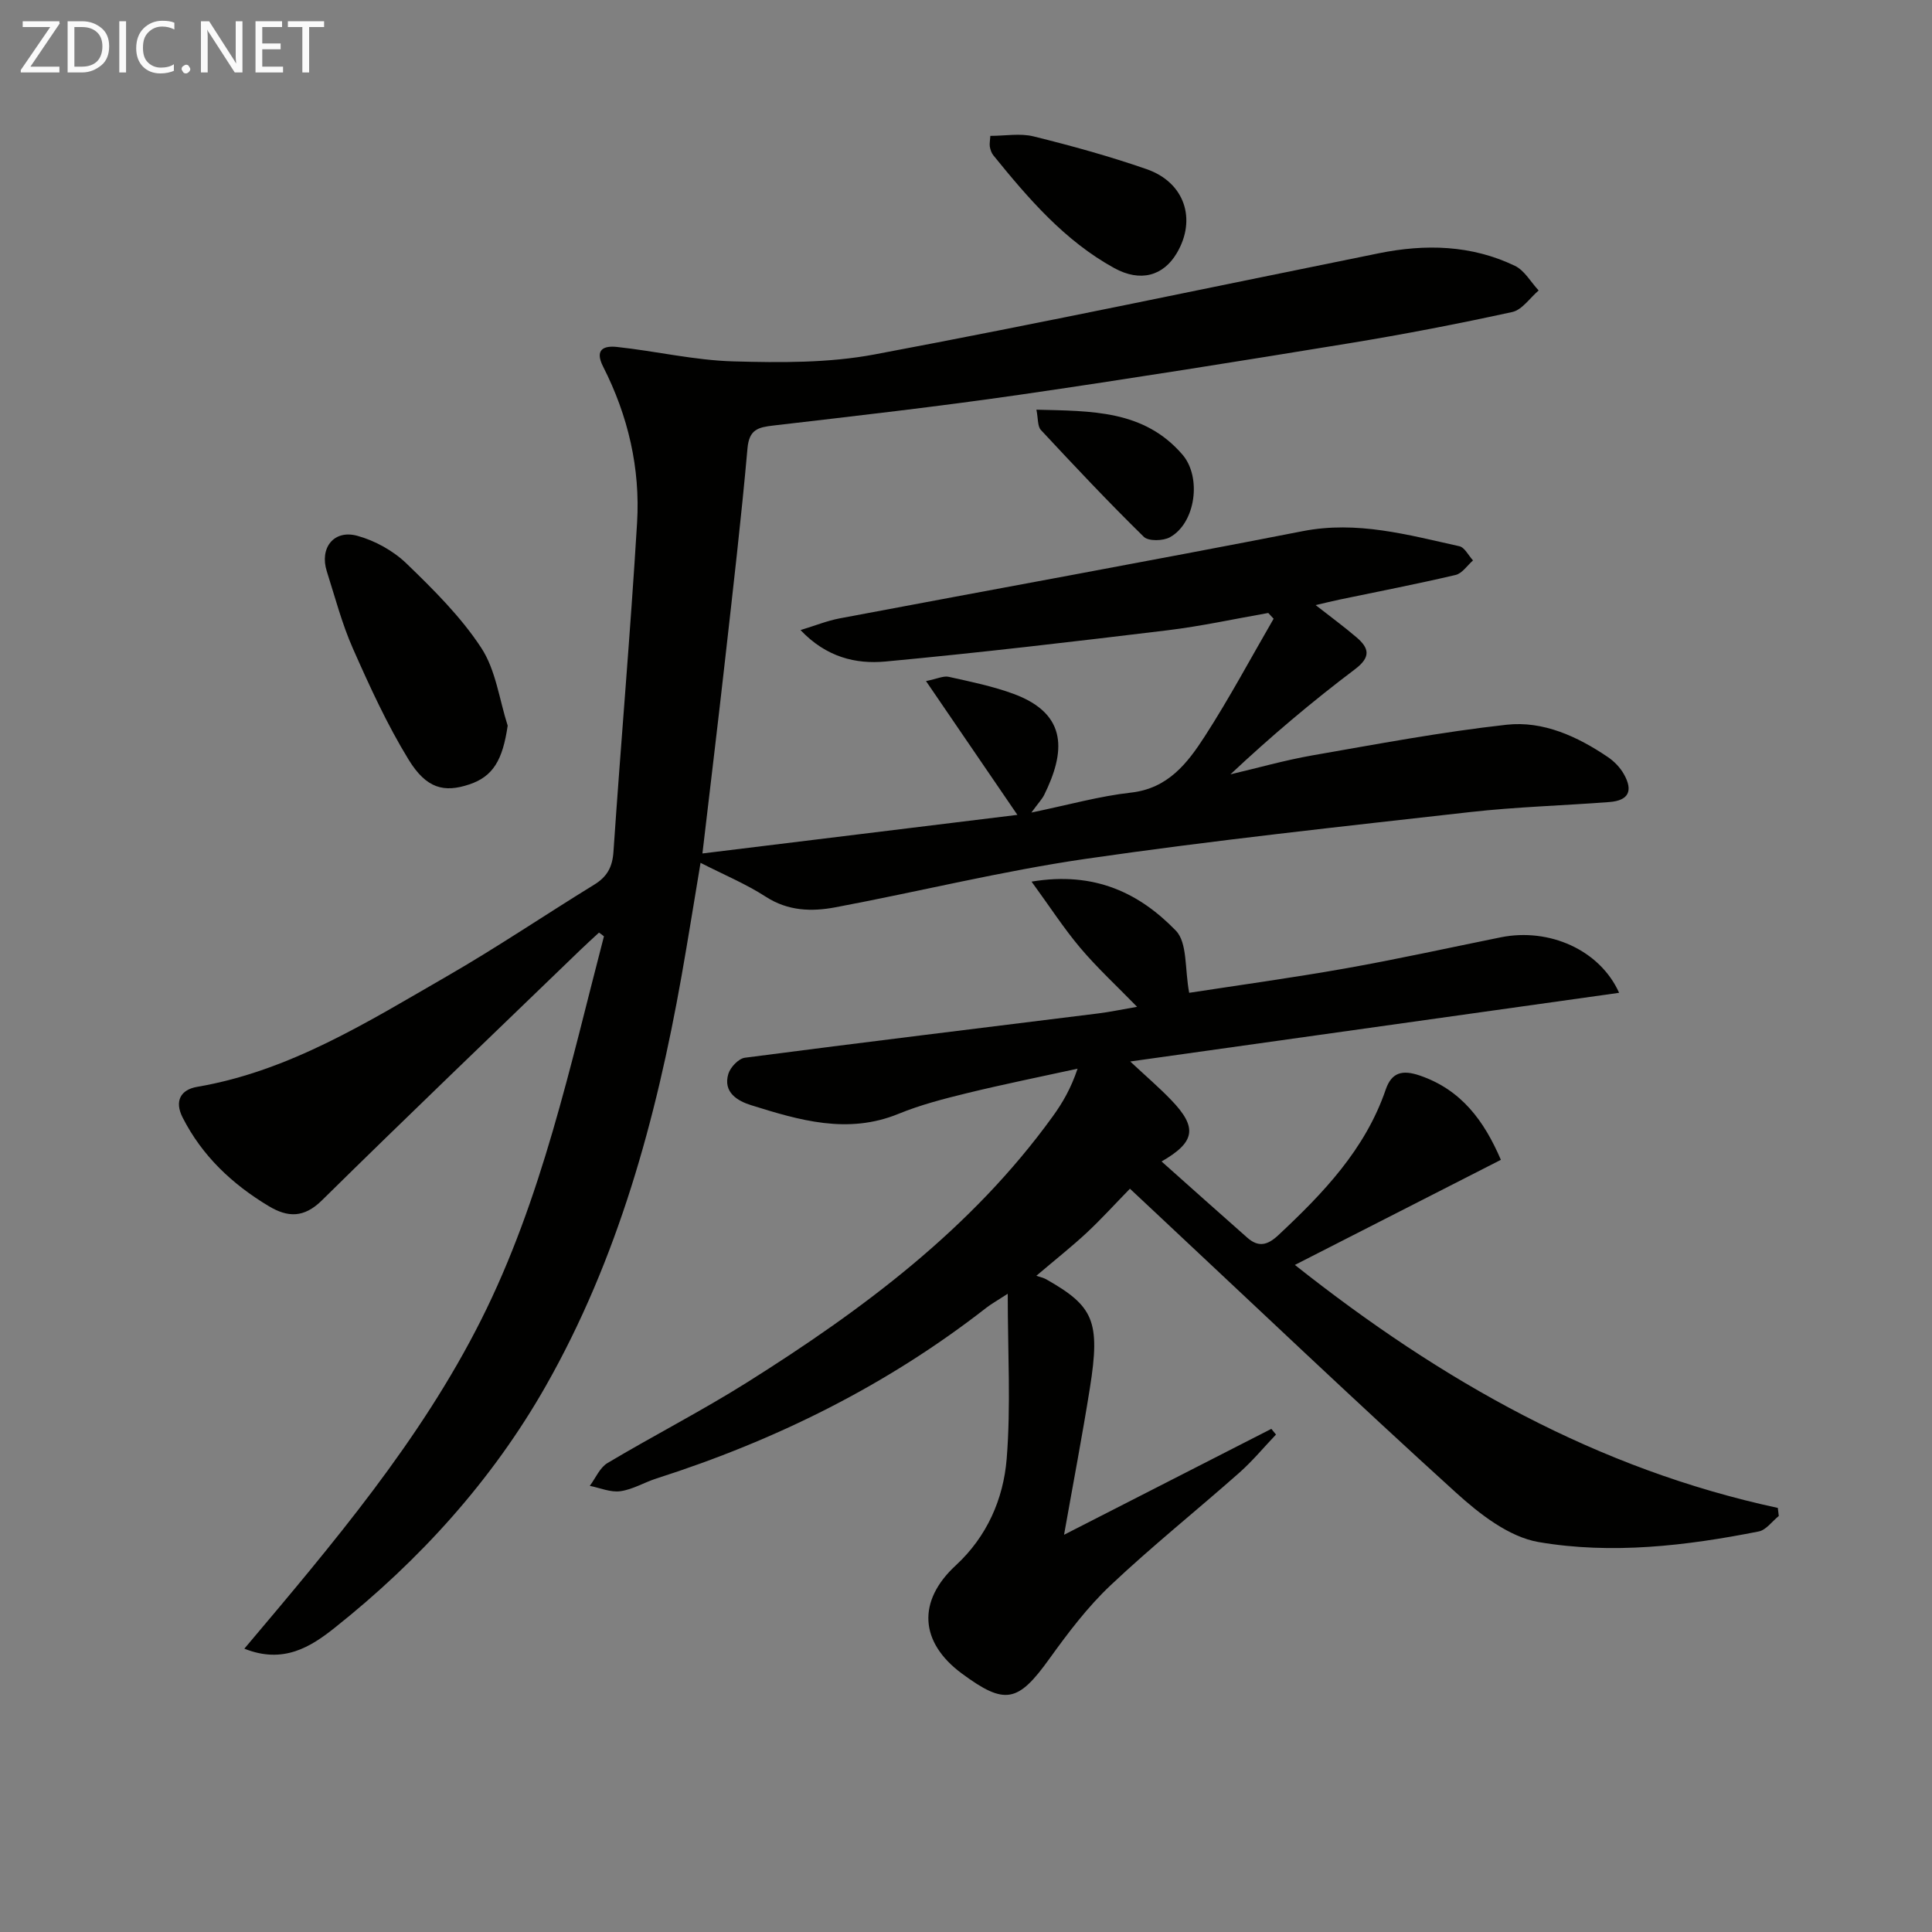
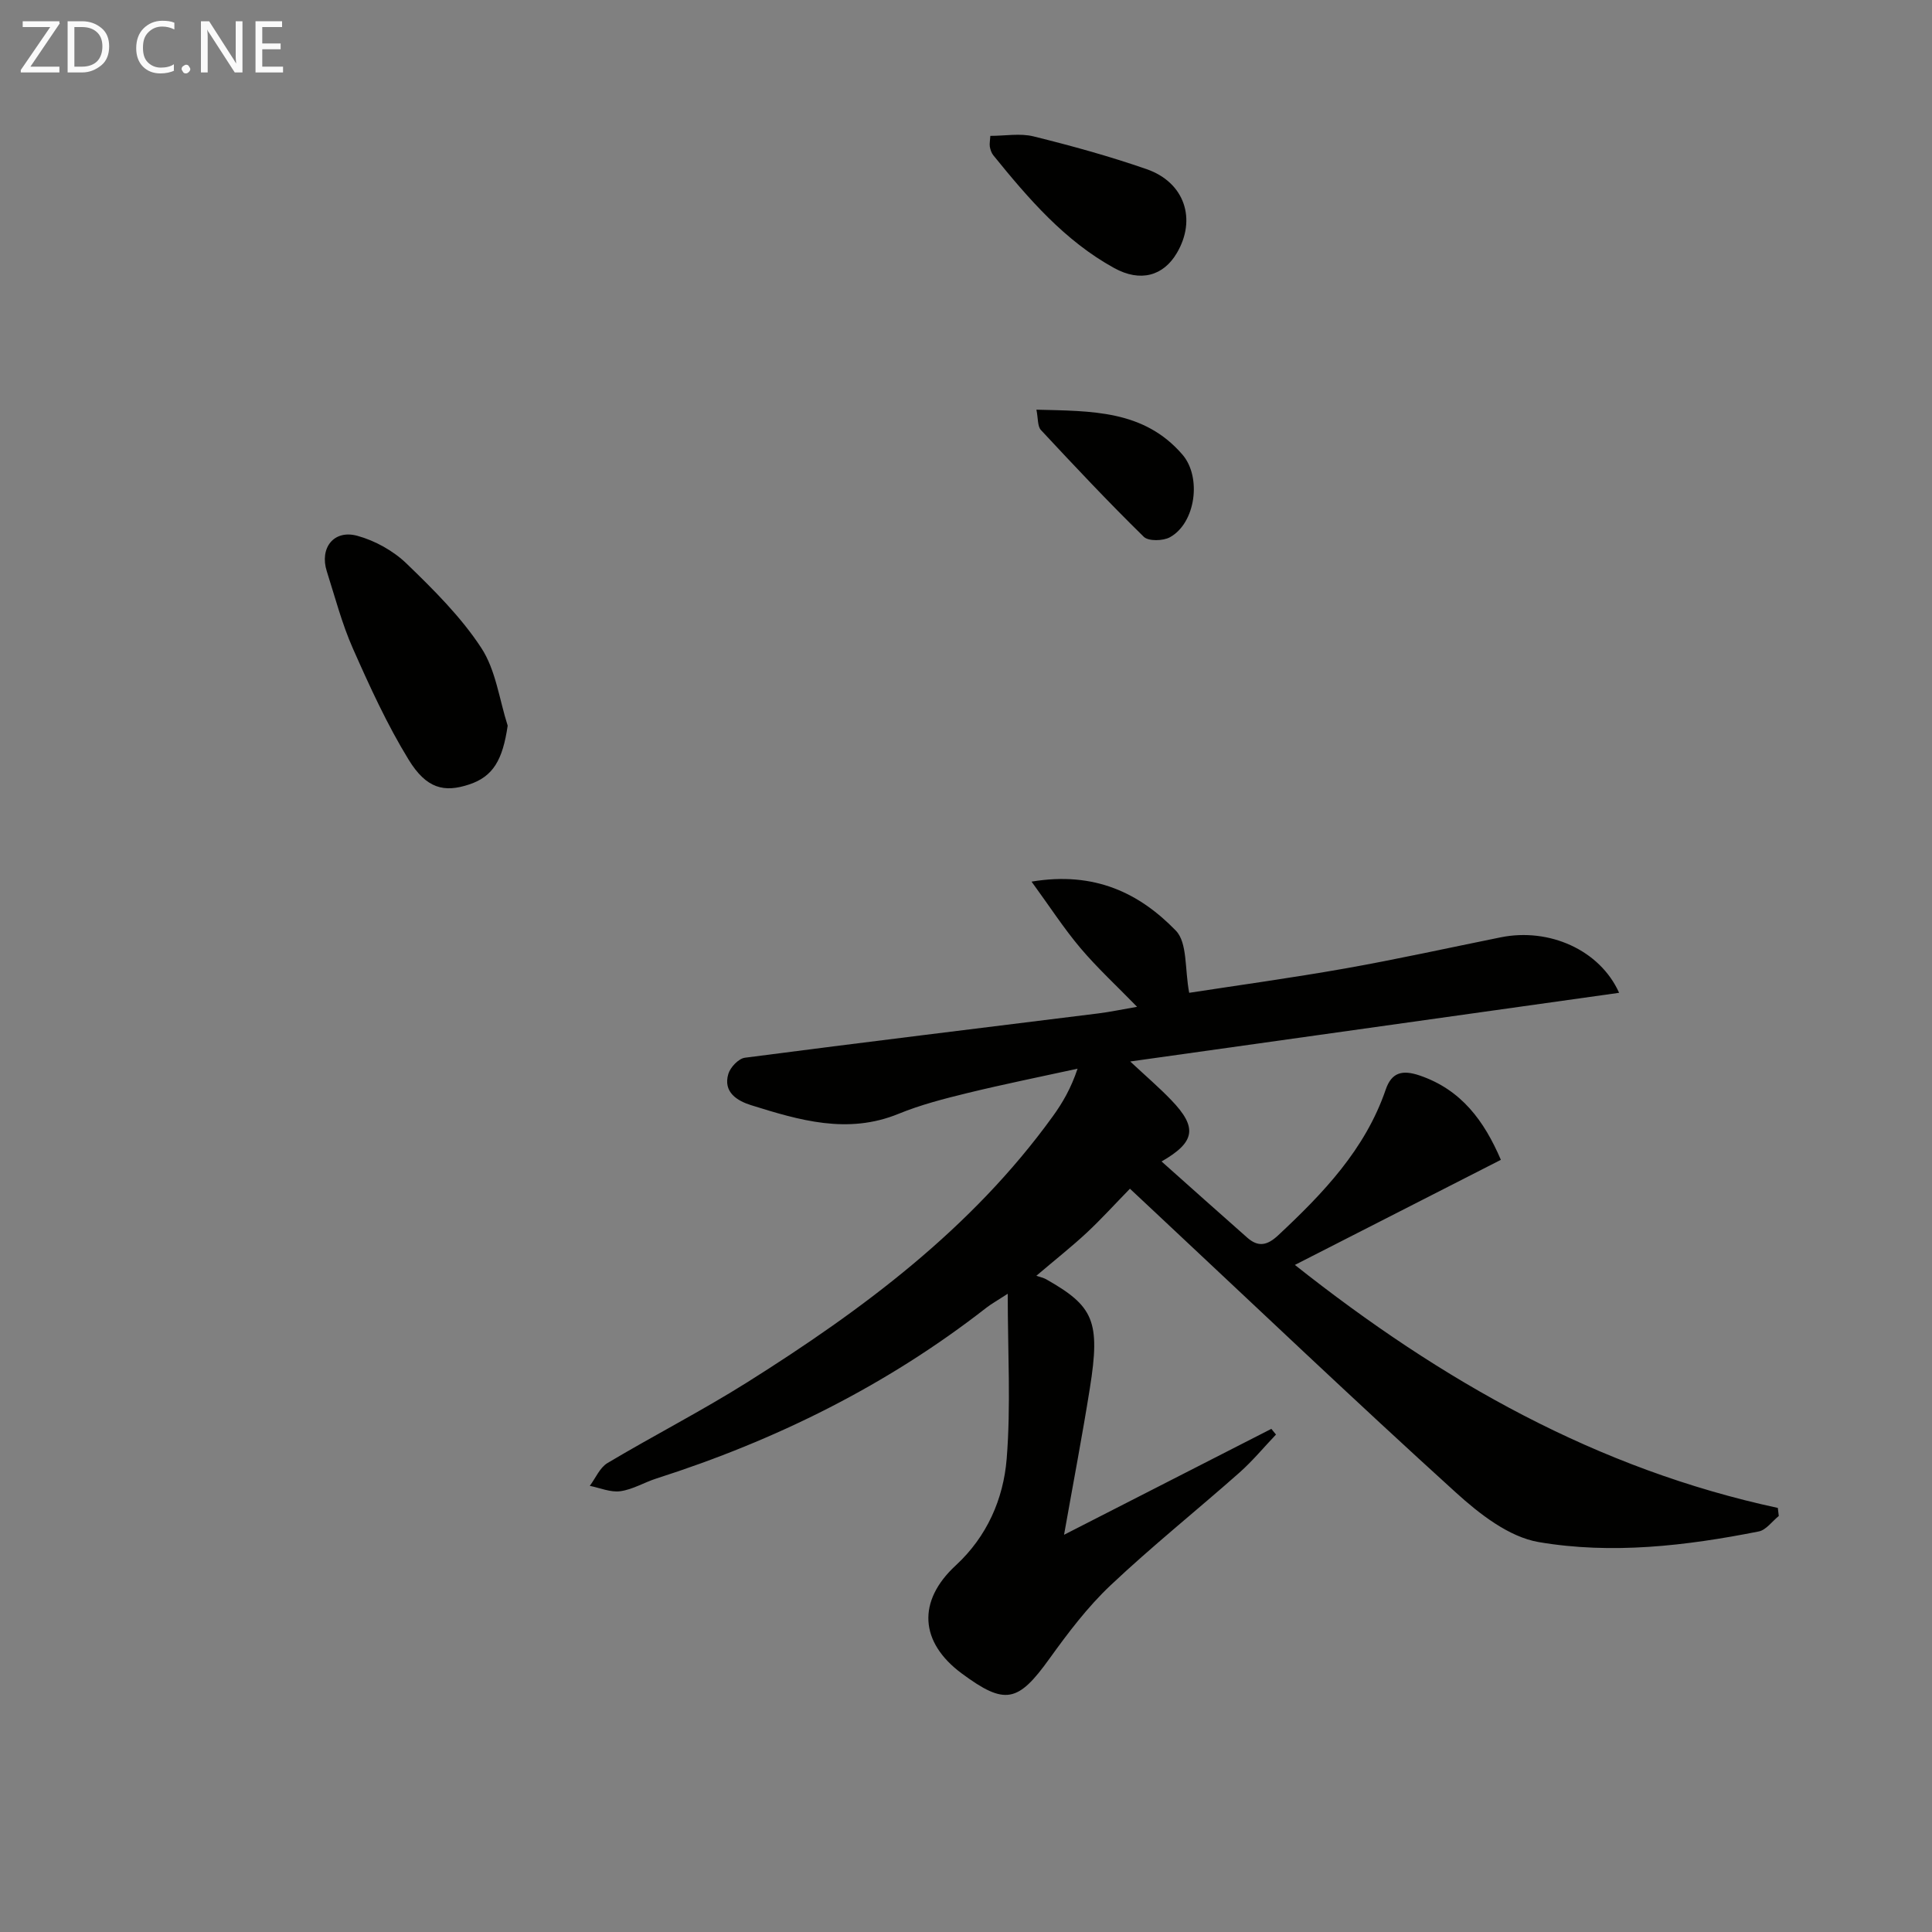
<svg xmlns="http://www.w3.org/2000/svg" enable-background="new 0 0 400 400" viewBox="0 0 400 400">
  <rect x="0" y="0" width="400" height="400" fill="#808080" stroke="none" />
-   <path d="m124.01 193.09c-1.3 1.21-2.63 2.39-3.9 3.63-17.85 17.24-35.79 34.39-53.47 51.81-3.72 3.66-7.06 3.55-11.01 1.18-7.56-4.54-13.79-10.4-17.83-18.36-1.72-3.4-.39-5.75 3.02-6.33 19.17-3.28 35.29-13.44 51.68-22.88 10.37-5.97 20.31-12.7 30.51-18.97 2.66-1.63 3.78-3.61 4-6.81 1.54-22.72 3.52-45.41 4.89-68.13.68-11.29-1.87-22.18-7.02-32.3-1.89-3.71.3-4.37 2.83-4.1 8.07.86 16.08 2.77 24.15 2.99 9.71.27 19.67.35 29.16-1.43 34.89-6.55 69.63-13.91 104.43-20.95 9.66-1.96 19.19-1.73 28.2 2.6 1.99.96 3.29 3.36 4.91 5.1-1.81 1.54-3.42 4.01-5.47 4.46-11.17 2.44-22.4 4.61-33.69 6.46-22.76 3.72-45.54 7.37-68.36 10.68-16.93 2.45-33.93 4.38-50.92 6.36-3.16.37-5.01.81-5.36 4.71-1.29 14.56-2.99 29.09-4.62 43.62-1.46 13.02-3.04 26.04-4.71 40.27 21.61-2.65 43.2-5.29 65.21-7.99-6.61-9.67-12.48-18.27-18.92-27.7 2.33-.47 3.62-1.13 4.71-.88 4.52 1.01 9.12 1.94 13.45 3.54 11.46 4.24 10.57 12.27 6.3 20.92-.43.86-1.14 1.59-2.64 3.64 7.68-1.59 14.09-3.4 20.62-4.13 7.67-.86 11.69-6.1 15.27-11.64 5.1-7.9 9.54-16.22 14.26-24.36-.37-.4-.74-.79-1.11-1.19-6.96 1.22-13.89 2.74-20.9 3.59-19.43 2.35-38.87 4.64-58.35 6.46-6.14.57-12.25-.88-17.59-6.51 3.01-.91 5.5-1.93 8.09-2.42 31.96-6.04 63.96-11.83 95.88-18.06 11.25-2.2 21.76.76 32.43 3.12 1.1.24 1.89 1.92 2.83 2.94-1.19 1.04-2.24 2.69-3.61 3.01-7.92 1.86-15.92 3.41-23.89 5.07-1.58.33-3.15.72-5.08 1.17 3.07 2.4 5.85 4.44 8.46 6.67 2.62 2.24 3.04 4.08-.33 6.62-8.86 6.69-17.36 13.85-25.77 21.75 5.64-1.32 11.23-2.92 16.93-3.92 13.38-2.33 26.75-4.86 40.23-6.35 7.57-.84 14.66 2.41 20.98 6.69 1.32.89 2.56 2.18 3.33 3.56 1.96 3.48.93 5.44-2.98 5.75-9.62.74-19.28 1-28.86 2.08-26.57 3-53.18 5.85-79.63 9.69-17.38 2.53-34.51 6.78-51.8 10.03-4.91.92-9.79.79-14.4-2.19-4.13-2.67-8.74-4.58-13.51-7.02-1.29 7.7-2.55 15.63-3.95 23.54-5.26 29.6-13.16 58.46-28.06 84.72-11.08 19.52-26.12 36.12-43.74 50.12-4.94 3.93-10.62 7.56-18.7 4.32 18.35-21.75 36.47-43.1 49.03-68.09 12.59-25.04 18.39-52.47 25.42-79.39-.31-.28-.67-.53-1.03-.77z" fill="#010100" />
  <path d="m233.94 246.11c-3.16 3.24-5.94 6.31-8.95 9.12-3.04 2.83-6.31 5.41-10.43 8.91.8.28 1.48.4 2.04.72 9.78 5.56 11.28 8.59 9.04 22.58-1.56 9.8-3.43 19.55-5.34 30.32 15.04-7.68 28.98-14.81 42.92-21.93.32.39.64.78.96 1.18-2.52 2.64-4.86 5.48-7.58 7.89-8.85 7.83-18.1 15.23-26.68 23.33-4.77 4.5-8.82 9.87-12.67 15.22-6.49 9.03-9.17 9.65-18.12 3.03-8.74-6.47-9.26-14.99-1.25-22.38 6.47-5.97 9.86-13.74 10.54-22.05.89-10.98.22-22.08.22-34.19-2.31 1.5-3.45 2.13-4.46 2.92-20.56 16.04-43.53 27.41-68.29 35.33-2.52.81-4.9 2.28-7.46 2.63-2.02.28-4.21-.69-6.32-1.11 1.2-1.6 2.07-3.77 3.66-4.72 9.56-5.7 19.5-10.79 28.92-16.71 23.92-15.05 46.45-31.79 63.26-55.05 2.03-2.8 3.78-5.8 5.15-9.89-7.6 1.66-15.23 3.2-22.79 5.04-4.83 1.18-9.71 2.43-14.29 4.31-10.54 4.31-20.55 1.32-30.53-1.8-2.78-.87-5.85-2.65-4.69-6.49.42-1.37 2.12-3.16 3.43-3.33 24.36-3.18 48.76-6.13 73.14-9.17 2.42-.3 4.8-.81 8.05-1.37-4.25-4.37-8.25-8.05-11.74-12.18-3.43-4.06-6.33-8.56-10.11-13.74 13.18-2.2 22.43 2.48 29.87 10.14 2.44 2.51 1.83 7.98 2.77 12.88 9.79-1.51 21.08-3.06 32.29-5.04 10.78-1.91 21.48-4.28 32.22-6.45 10-2.02 20.51 2.6 24.5 11.49-33.63 4.72-67 9.41-101.22 14.22 3.3 3.08 6.01 5.4 8.48 7.97 5.48 5.69 5.02 8.7-1.99 12.73 5.96 5.3 11.83 10.57 17.75 15.78 2.25 1.98 4.11 1.64 6.39-.49 9.31-8.7 18.02-17.77 22.27-30.18 1.23-3.59 3.47-4.12 7.03-2.91 8.65 2.95 13.36 9.42 16.81 17.46-14.07 7.18-27.99 14.28-42.65 21.76 30.53 24.18 62.67 42.27 99.99 50.31.07.56.13 1.11.2 1.67-1.38 1.1-2.62 2.9-4.15 3.2-15.07 2.99-30.44 4.78-45.56 2.2-6.16-1.05-12.27-5.83-17.16-10.27-20.95-19.01-41.45-38.54-62.11-57.87-1.66-1.57-3.34-3.13-5.36-5.02z" fill="#010100" />
  <path d="m105.11 150.24c-1.04 7.11-3.01 10.51-7.93 12.16-5.22 1.75-8.89.9-12.58-5.12-4.47-7.29-8.06-15.16-11.53-23-2.27-5.13-3.7-10.63-5.41-16-1.54-4.83 1.45-8.68 6.31-7.35 3.67 1 7.45 3.1 10.19 5.74 5.59 5.4 11.25 11.01 15.47 17.45 3.02 4.59 3.74 10.69 5.48 16.12z" fill="#010100" />
  <path d="m205.04 28.13c3.08 0 6.17-.58 8.95.11 7.88 1.95 15.74 4.12 23.4 6.78 7.89 2.74 10.4 10.38 6.25 17.39-2.77 4.69-7.51 6.09-12.97 3.08-10.25-5.64-17.75-14.38-25-23.32-.4-.49-.63-1.19-.74-1.82-.09-.62.06-1.29.11-2.22z" fill="#010100" />
-   <path d="m214.58 84.82c11.41.3 22.24.03 30.23 9.3 4.02 4.67 2.74 14.17-2.59 17.11-1.42.78-4.45.86-5.42-.1-7.3-7.15-14.31-14.61-21.28-22.09-.73-.77-.57-2.38-.94-4.22z" fill="#010100" />
+   <path d="m214.58 84.82c11.41.3 22.24.03 30.23 9.3 4.02 4.67 2.74 14.17-2.59 17.11-1.42.78-4.45.86-5.42-.1-7.3-7.15-14.31-14.61-21.28-22.09-.73-.77-.57-2.38-.94-4.22" fill="#010100" />
  <g fill="#fafafa">
    <path d="m12.4 4.8-6.1 9h6v1.2h-8v-.5l6.1-8.9h-5.7v-1.2h7.6v.4z" />
    <path d="m14 15v-10.6h3c1.6 0 2.9.5 4 1.4s1.6 2.2 1.6 3.8-.5 3-1.6 3.9-2.4 1.5-4 1.5zm1.4-9.4v8.2h1.6c1.3 0 2.4-.4 3.1-1.1s1.1-1.8 1.1-3.1-.4-2.3-1.2-3-1.8-1-3.1-1z" />
-     <path d="m26.1 4.4v10.6h-1.4v-10.6z" />
    <path d="m36.1 14.6c-.8.4-1.8.6-2.9.6-1.5 0-2.7-.5-3.6-1.4s-1.4-2.2-1.4-3.8c0-1.7.5-3.1 1.5-4.1s2.3-1.6 3.9-1.6c1 0 1.8.1 2.5.4v1.4c-.8-.4-1.6-.6-2.5-.6-1.2 0-2.1.4-2.9 1.2s-1.1 1.8-1.1 3.2c0 1.3.3 2.3 1 3s1.6 1.1 2.7 1.1c1 0 2-.2 2.7-.7v1.3z" />
    <path d="m37.6 14.3c0-.2.1-.5.3-.6s.4-.3.6-.3c.3 0 .5.1.6.3s.3.4.3.6-.1.4-.3.6-.4.3-.6.3c-.3 0-.5-.1-.6-.3s-.3-.4-.3-.6z" />
    <path d="m50.2 15h-1.6l-5.3-8.2c-.2-.2-.3-.5-.4-.7 0 .2.1.7.1 1.5v7.4h-1.4v-10.6h1.7l5.2 8.1c.2.4.4.6.4.7 0-.3-.1-.8-.1-1.5v-7.3h1.4z" />
    <path d="m58.6 15h-5.7v-10.6h5.5v1.2h-4.1v3.4h3.8v1.2h-3.8v3.6h4.3z" />
-     <path d="m67.1 5.6h-3.1v9.4h-1.4v-9.4h-3v-1.2h7.5z" />
  </g>
</svg>